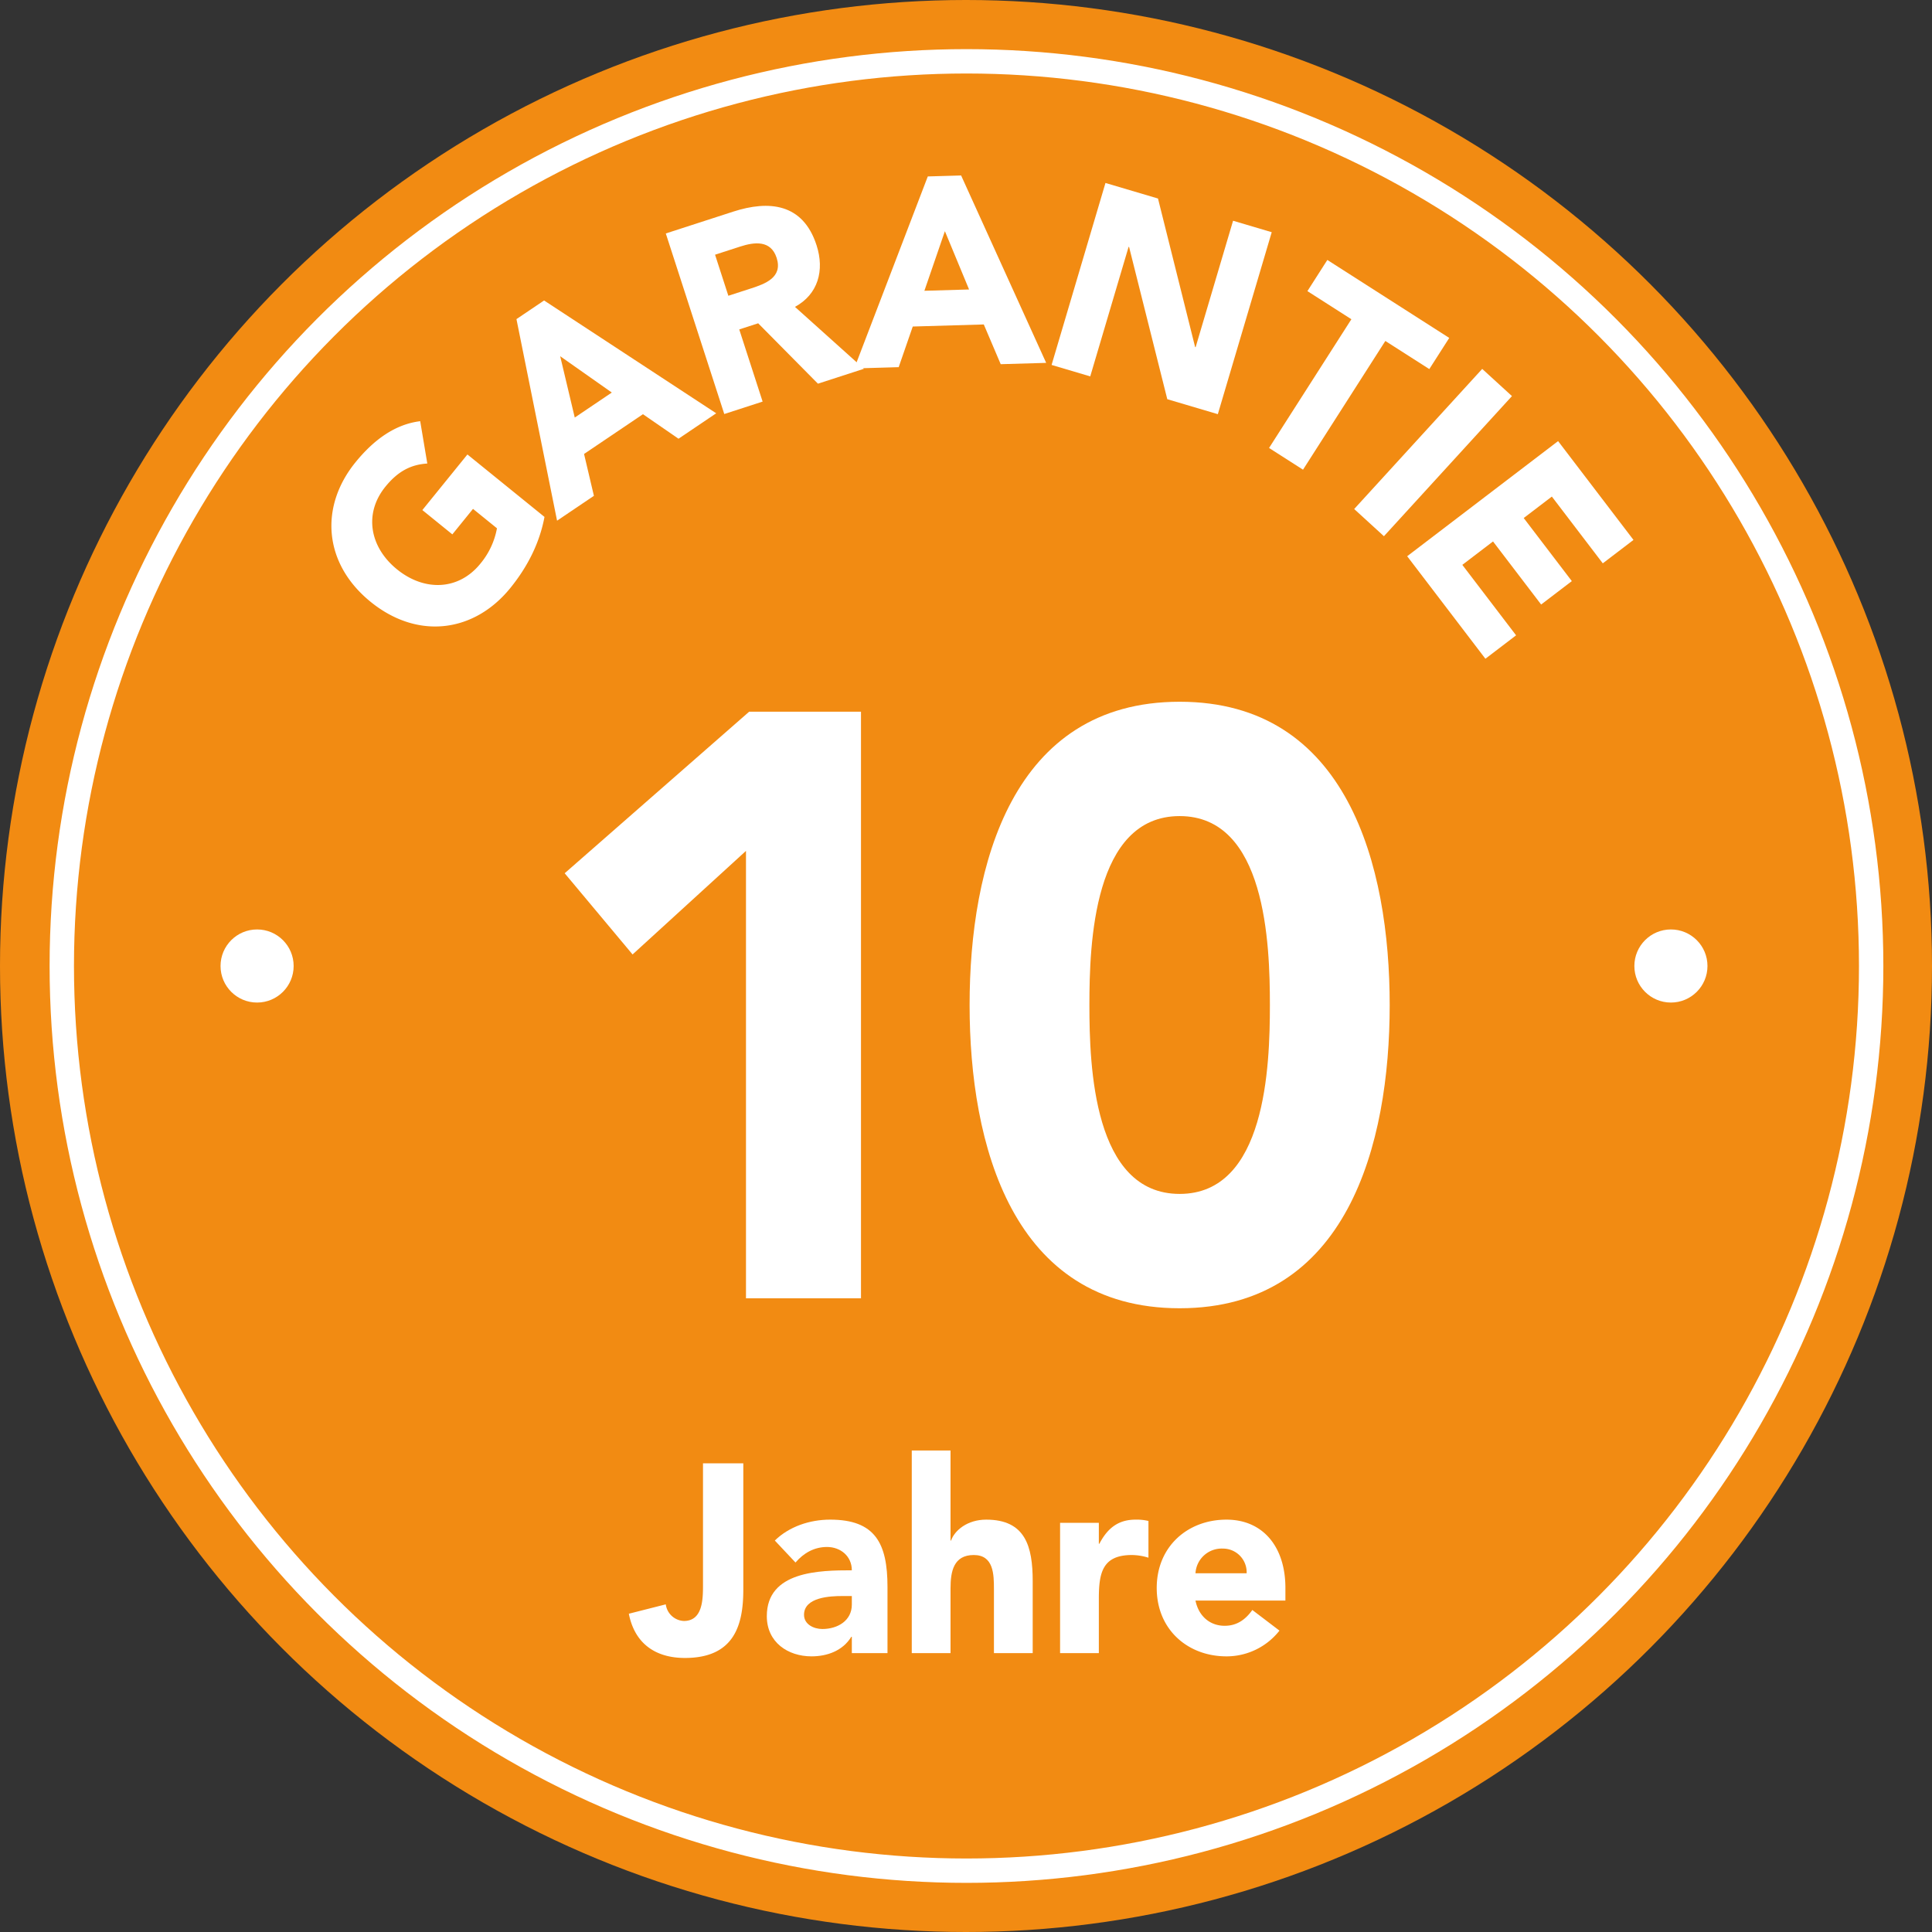
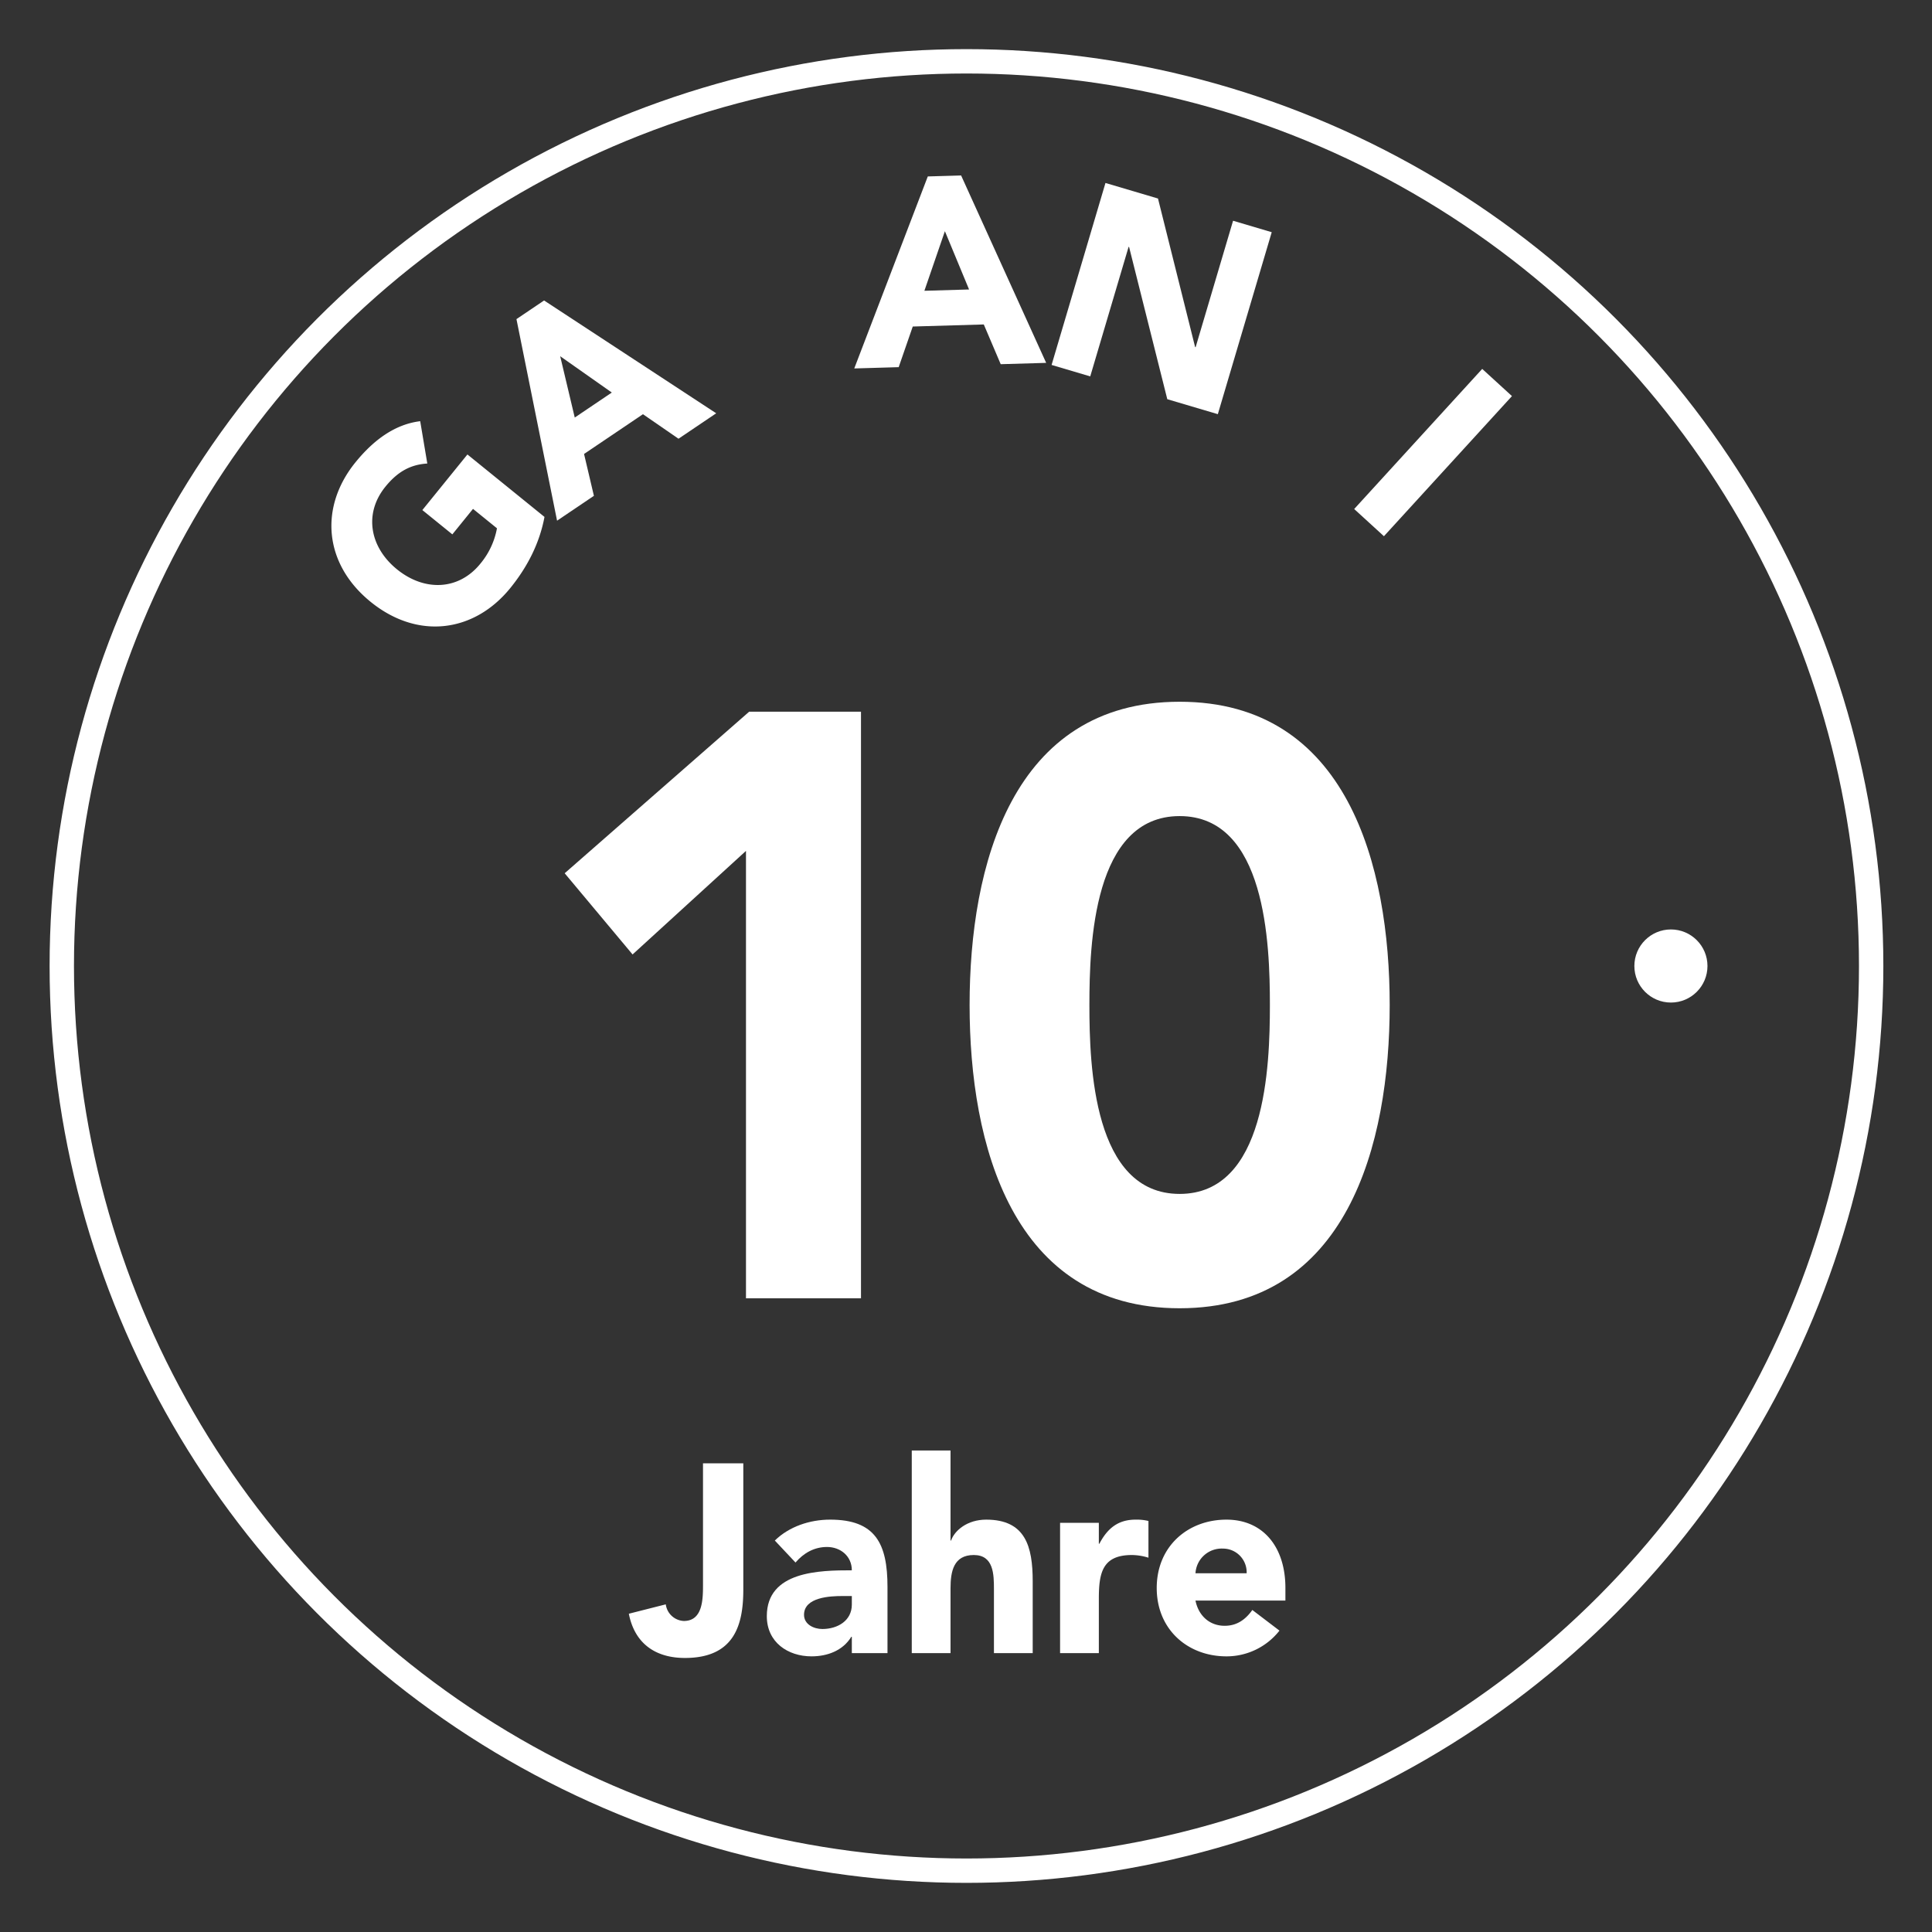
<svg xmlns="http://www.w3.org/2000/svg" viewBox="0 0 792.781 792.781">
  <rect x="0" y="0" width="792.781" height="792.781" fill="#333333" stroke="none" />
  <title>guaranteeZeichenfläche 1</title>
-   <circle cx="396.391" cy="396.391" r="396.391" style="fill:#f28b12" />
  <circle cx="396.585" cy="396.391" r="371.231" style="fill:none;stroke:#fff;stroke-miterlimit:10;stroke-width:10px" />
  <path d="M305.01,652.281c0,14.41-3.605,28.051-23.963,28.051-11.876,0-20.57-5.721-23.009-18.15L273.2,658.331a7.821,7.821,0,0,0,7.422,6.82c7.741,0,7.847-8.91,7.847-14.74V600.47H305.01Z" style="fill:#fff" />
  <path d="M349.542,671.641H349.33c-3.499,5.72-9.861,8.03-16.329,8.03-9.649,0-18.344-5.721-18.344-16.5,0-18.48,21.63-18.811,34.885-18.811,0-5.83-4.665-9.57-10.179-9.57-5.196,0-9.543,2.42-12.936,6.38l-8.483-9.02c5.832-5.72,14.315-8.58,22.691-8.58,18.556,0,23.539,9.79,23.539,27.61v27.17H349.542Zm-3.923-16.72c-4.877,0-15.693.439-15.693,7.699,0,3.96,4.029,5.83,7.528,5.83,6.256,0,12.088-3.41,12.088-10.01v-3.519Z" style="fill:#fff" />
  <path d="M390.042,595.191v36.96h.212c1.484-4.18,6.68-8.58,14.421-8.58,16.117,0,19.086,11,19.086,25.3v29.48H407.856v-26.18c0-6.16-.106-14.08-8.271-14.08-8.271,0-9.543,6.71-9.543,13.64v26.62H374.137v-83.16Z" style="fill:#fff" />
  <path d="M434.996,624.891h15.904v8.58h.213c3.393-6.49,7.846-9.9,14.844-9.9a20.21,20.21,0,0,1,5.302.55v15.07a23.684,23.684,0,0,0-6.786-1.1c-12.088,0-13.572,7.26-13.572,17.93v22.33H434.996Z" style="fill:#fff" />
  <path d="M525.018,669.111a27.61,27.61,0,0,1-21.737,10.561c-15.905,0-28.629-11-28.629-28.051s12.724-28.05,28.629-28.05c14.845,0,24.176,11,24.176,28.05v5.17H490.557c1.272,6.27,5.831,10.341,11.982,10.341,5.195,0,8.694-2.75,11.346-6.49Zm-13.467-23.54a9.719,9.719,0,0,0-9.755-10.12,10.764,10.764,0,0,0-11.239,10.12Z" style="fill:#fff" />
  <path d="M306.107,349.155,259.569,391.654l-27.857-33.319,75.706-66.3H353.3V532.753H306.107Z" style="fill:#fff" />
  <path d="M484.058,287.955c68.823,0,86.192,67.319,86.192,124.439S552.881,536.833,484.058,536.833s-86.192-67.319-86.192-124.439S415.236,287.955,484.058,287.955Zm0,201.958c35.395,0,37.033-52.359,37.033-77.519s-1.639-77.519-37.033-77.519-37.033,52.359-37.033,77.519S448.663,489.913,484.058,489.913Z" style="fill:#fff" />
  <path d="M223.425,212.114c-2.04,10.902-7.073,20.607-14.015,29.172-14.754,18.203-37.894,21.421-57.294,5.7s-21.045-39.026-6.292-57.229c7.477-9.225,16.223-15.648,26.603-16.925l2.913,17.372c-6.564.412-11.934,3.02-17.209,9.527-8.879,10.955-6.482,24.77,4.799,33.912s25.293,8.625,34.172-2.33a31.455,31.455,0,0,0,6.822-14.532l-9.829-7.965-8.478,10.46-12.307-9.973,18.492-22.816Z" style="fill:#fff" />
  <path d="M211.923,130.948l11.338-7.651L293.89,169.59l-15.469,10.439-14.59-10.06-24.17,16.311,4.043,17.177-15.117,10.201Zm17.947,15.226,5.977,25.162,15.205-10.261Z" style="fill:#fff" />
-   <path d="M273.206,95.8l27.64-8.952c14.627-4.737,28.628-3.49,34.22,13.776,3.355,10.36.618,20.149-8.859,25.3l28.291,25.408-18.864,6.109-24.52-24.779-7.768,2.516,9.591,29.614L297.2,169.889Zm25.666,25.564,9.28-3.006c5.75-1.862,13.147-4.489,10.538-12.546-2.406-7.43-9.235-6.49-14.985-4.628l-10.29,3.332Z" style="fill:#fff" />
  <path d="M380.713,72.4l13.672-.398,34.902,76.898-18.653.542L403.69,133.138l-29.146.848-5.775,16.675-18.23.53Zm7.016,22.466-8.413,24.455,18.335-.533Z" style="fill:#fff" />
  <path d="M453.621,75.079l21.554,6.382L490.41,142.414l.203.06,15.367-51.891,15.86,4.697-22.114,74.672-20.74-6.142-15.674-62.459-.203-.06-15.742,53.156-15.86-4.697Z" style="fill:#fff" />
-   <path d="M554.529,130.999l-18.044-11.54,8.179-12.788,50.022,31.992-8.179,12.788-18.044-11.54-33.781,52.82-13.934-8.912Z" style="fill:#fff" />
+   <path d="M554.529,130.999Z" style="fill:#fff" />
  <path d="M608.214,151.377l12.209,11.159-52.536,57.495-12.209-11.159Z" style="fill:#fff" />
-   <path d="M639.351,181.003l30.936,40.55-12.595,9.609-20.903-27.399-11.545,8.808,19.745,25.882-12.595,9.608L612.65,222.179l-12.595,9.608,22.061,28.916-12.595,9.609-32.094-42.068Z" style="fill:#fff" />
-   <circle cx="105.496" cy="396.391" r="14.999" style="fill:#fff" />
  <circle cx="685.648" cy="396.391" r="14.999" style="fill:#fff" />
</svg>